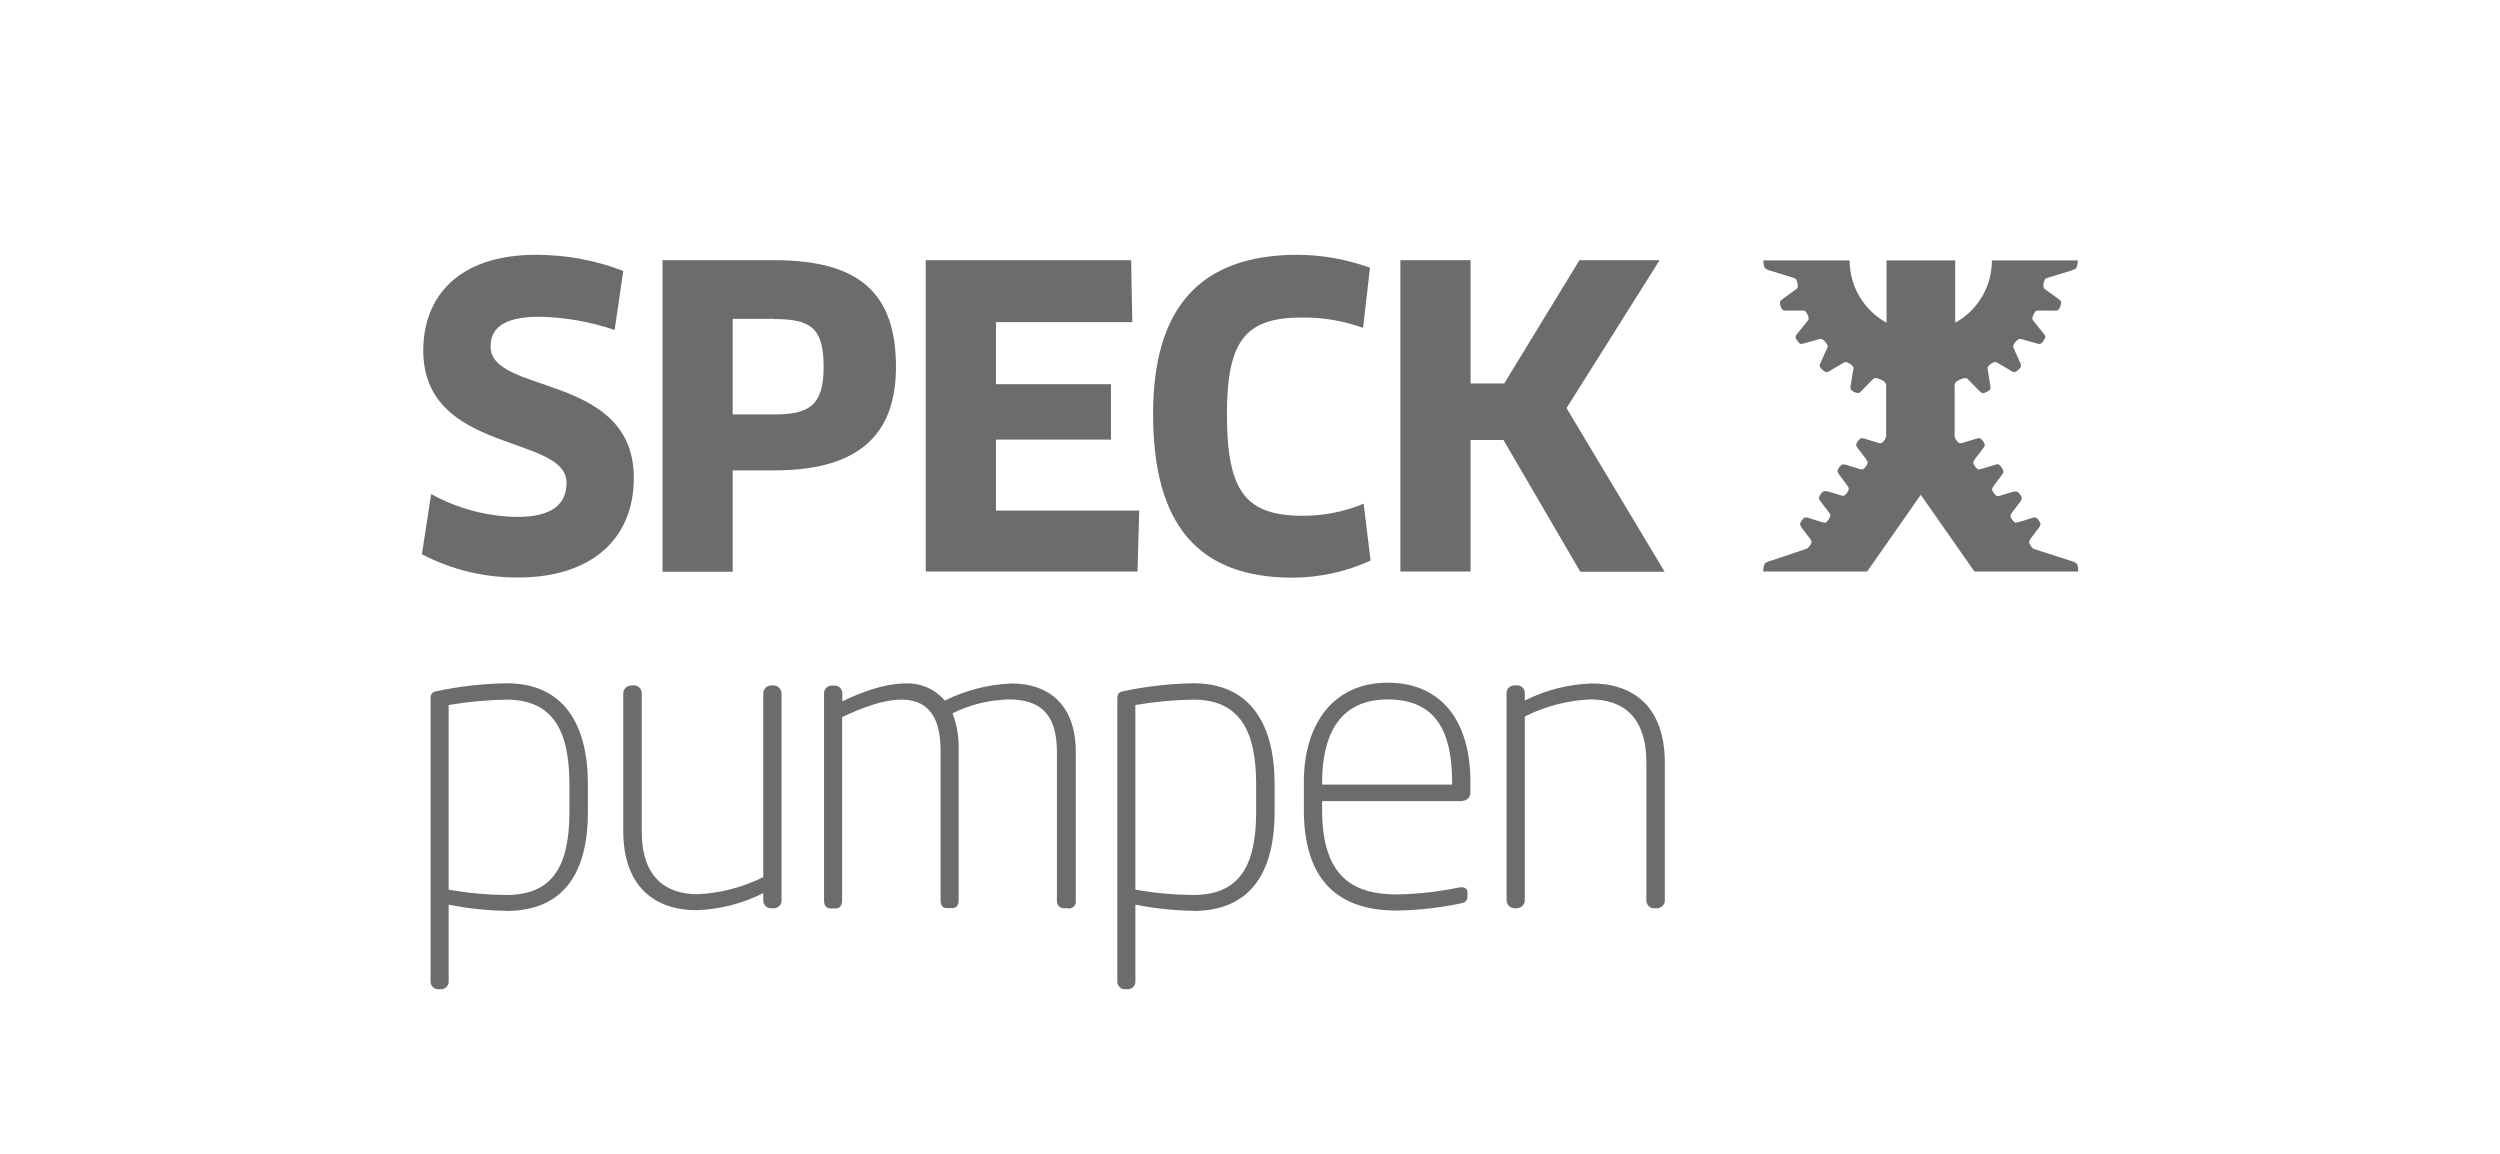
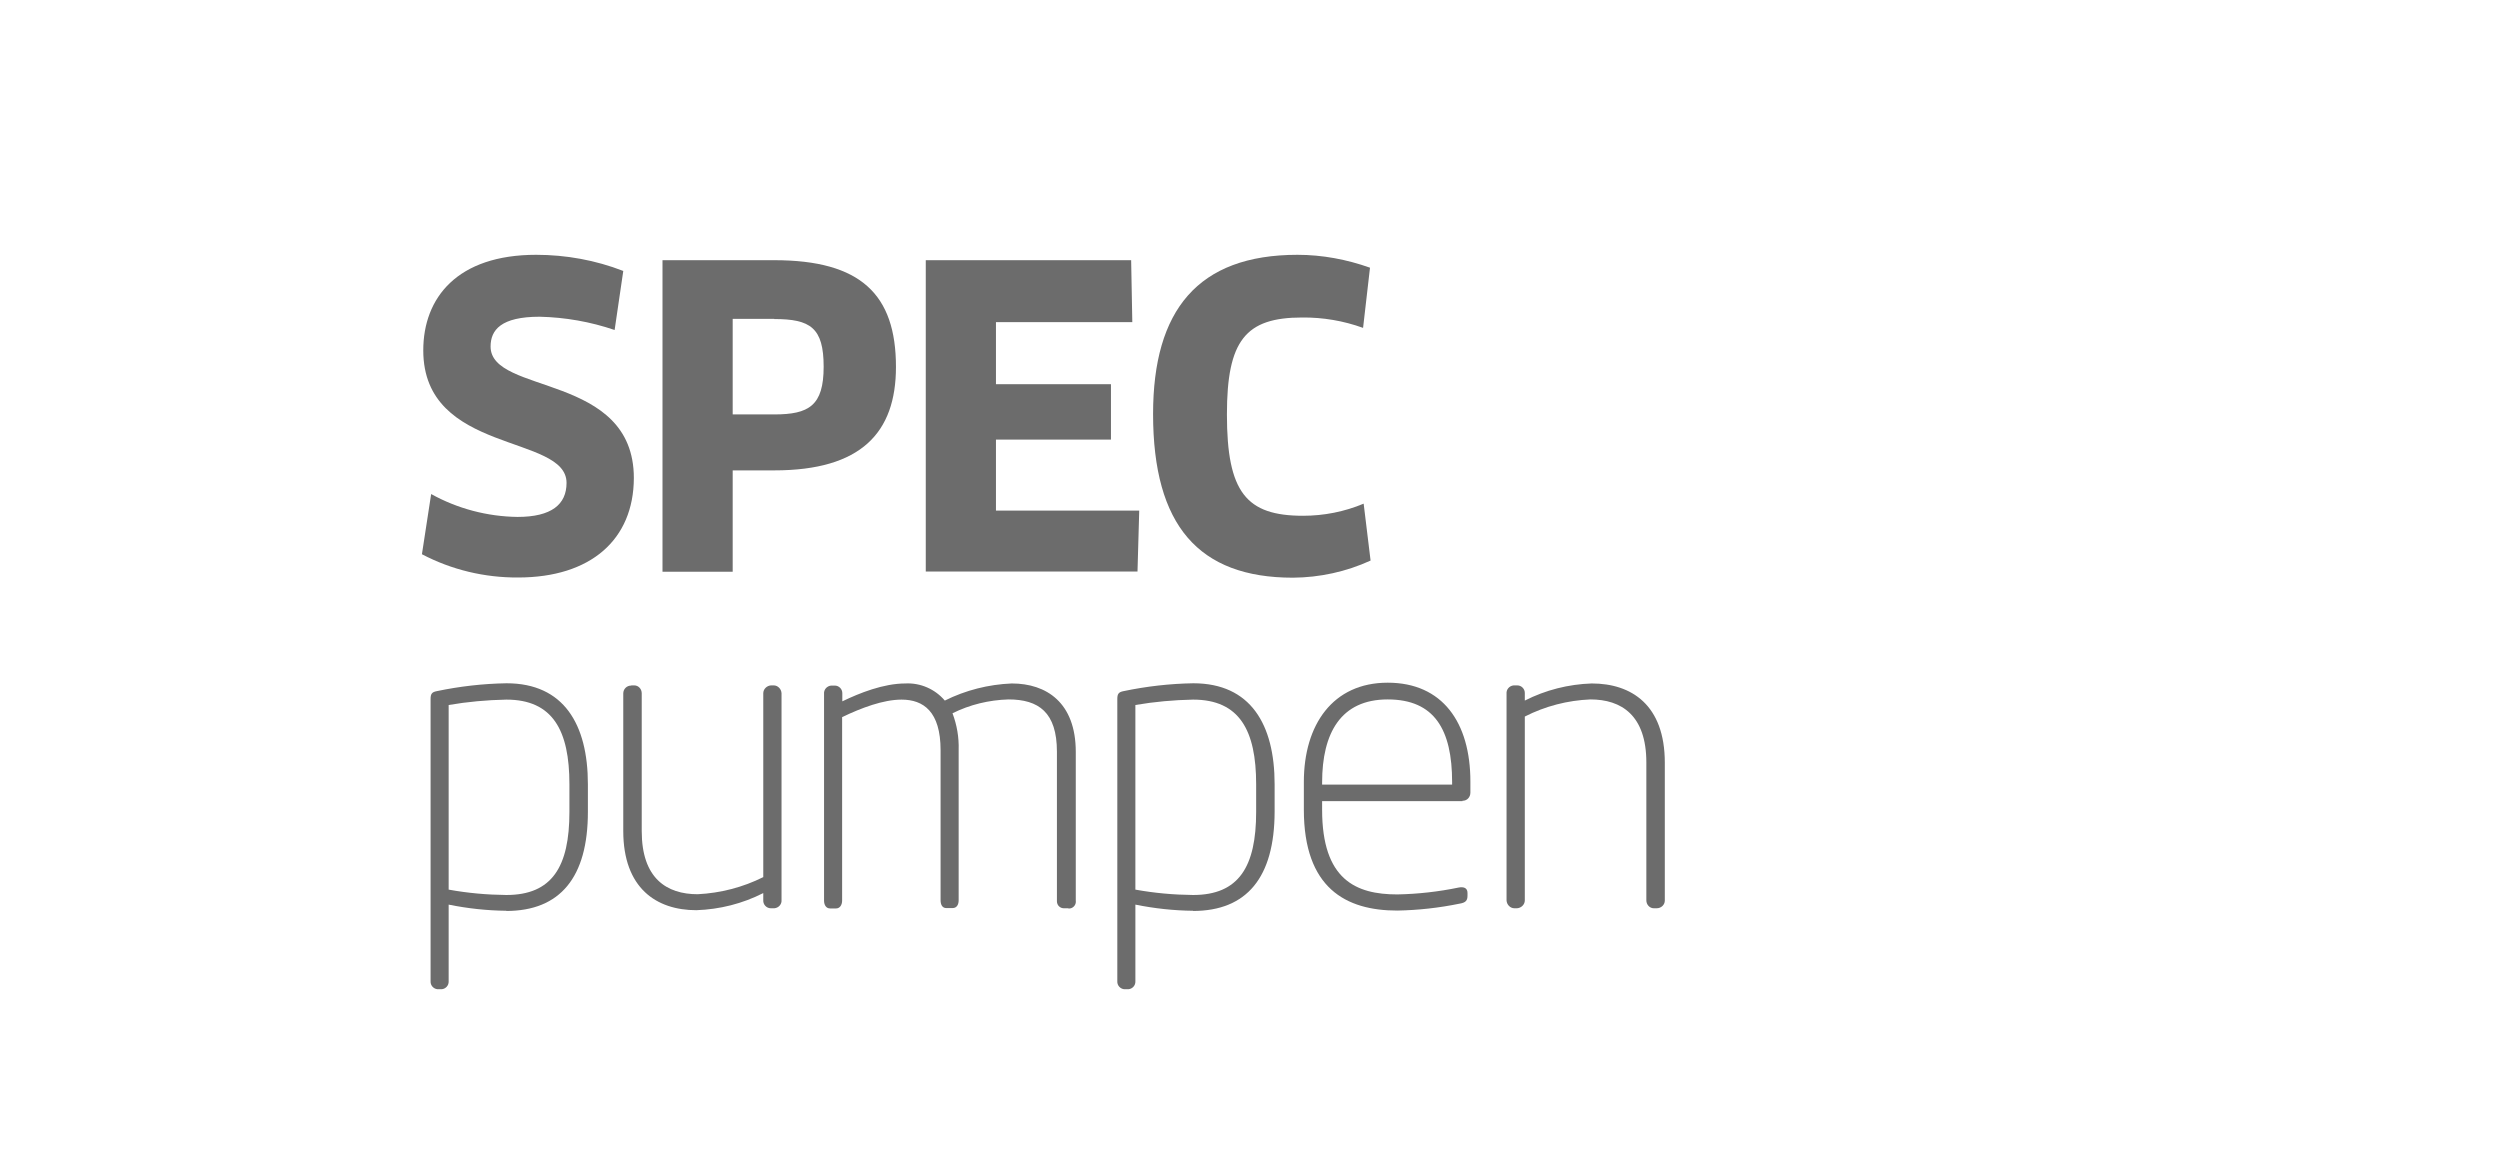
<svg xmlns="http://www.w3.org/2000/svg" id="Ebene_1" viewBox="0 0 130 60">
  <defs>
    <style>      .st0 {        fill: #6c6c6c;      }    </style>
  </defs>
  <path class="st0" d="M26.33,47.36c-1.01-.01-2.01-.12-3-.32v3.99c.01.21-.15.39-.36.41h-.22c-.21-.02-.37-.2-.36-.41v-14.68c0-.26.06-.36.32-.41,1.19-.25,2.41-.39,3.63-.41,2.98,0,4.23,2.14,4.23,5.25v1.44c0,3.4-1.44,5.15-4.25,5.15ZM29.61,40.78c0-2.79-.86-4.4-3.28-4.4-1.01.02-2.01.11-3,.28v9.6c.99.18,1.99.27,3,.28,2.38,0,3.28-1.47,3.28-4.32v-1.44Z" />
  <path class="st0" d="M32.83,35.64h.15c.22,0,.39.19.39.41v7.17c0,2.46,1.3,3.28,2.91,3.28,1.19-.06,2.35-.36,3.41-.89v-9.56c0-.22.19-.4.41-.41h.13c.22,0,.4.19.41.41v10.75c.02.22-.15.41-.37.43,0,0-.02,0-.02,0h-.17c-.22,0-.4-.19-.39-.41,0,0,0-.02,0-.02v-.36c-1.08.55-2.27.85-3.48.89-2.07,0-3.8-1.14-3.8-4.12v-7.15c0-.23.18-.41.41-.41h0Z" />
  <path class="st0" d="M55.54,47.23h-.22c-.2,0-.36-.16-.36-.36,0-.02,0-.04,0-.05v-7.73c0-2.05-.95-2.72-2.52-2.72-1.01.03-2.01.27-2.91.72.23.61.34,1.25.32,1.9v7.82c0,.22-.09.41-.32.41h-.32c-.22,0-.3-.19-.3-.41v-7.8c0-2.01-.89-2.63-2.03-2.63-.95,0-2.09.43-3.09.91v9.54c0,.22-.11.41-.32.41h-.3c-.22,0-.32-.19-.32-.41v-10.75c-.02-.22.15-.41.37-.43,0,0,.02,0,.02,0h.17c.22,0,.4.19.39.41,0,0,0,.02,0,.02v.39c.89-.43,2.14-.93,3.28-.93.78-.04,1.54.29,2.05.89,1.08-.54,2.27-.84,3.48-.89,1.8,0,3.33.99,3.33,3.56v7.73c.03.2-.11.38-.3.41-.03,0-.05,0-.08,0Z" />
  <path class="st0" d="M62.04,47.36c-1.01-.01-2.01-.12-3-.32v3.99c.01.21-.15.39-.36.41h-.22c-.21-.02-.37-.2-.36-.41v-14.68c0-.26.06-.36.32-.41,1.19-.25,2.41-.39,3.63-.41,2.98,0,4.23,2.14,4.23,5.25v1.44c-.01,3.4-1.44,5.15-4.25,5.15ZM65.32,40.78c0-2.79-.86-4.4-3.28-4.4-1.01.02-2.01.11-3,.28v9.6c.99.18,1.99.27,3,.28,2.38,0,3.28-1.47,3.28-4.32v-1.44Z" />
  <path class="st0" d="M76.05,41.66h-7.3v.45c0,3.63,1.75,4.4,3.91,4.4,1.07-.02,2.14-.14,3.2-.36.22-.04.45,0,.45.28v.15c0,.24-.09.36-.41.41-1.07.22-2.15.34-3.24.36-2.68,0-4.86-1.17-4.86-5.25v-1.44c0-2.98,1.51-5.16,4.36-5.16s4.3,2.07,4.3,5.14v.58c0,.23-.17.42-.4.42,0,0,0,0-.01,0ZM75.51,40.67c0-2.72-.91-4.3-3.35-4.3s-3.41,1.75-3.41,4.32v.11h6.76v-.13Z" />
  <path class="st0" d="M86.14,47.23h-.14c-.22,0-.39-.19-.39-.41v-7.17c0-2.46-1.3-3.28-2.91-3.28-1.19.05-2.35.35-3.41.89v9.56c0,.22-.19.4-.41.41h-.13c-.22,0-.4-.19-.41-.41v-10.75c-.02-.22.15-.41.37-.43,0,0,.02,0,.02,0h.17c.22,0,.4.19.39.41,0,0,0,.02,0,.02v.36c1.08-.55,2.27-.85,3.48-.89,2.07,0,3.8,1.12,3.8,4.12v7.17c0,.22-.19.4-.42.4Z" />
  <path class="st0" d="M26.94,30.03c-1.74.01-3.46-.4-5-1.21l.48-3.13c1.37.76,2.92,1.17,4.49,1.19,1.77,0,2.55-.65,2.55-1.77,0-2.55-7.45-1.47-7.45-6.89,0-2.74,1.77-4.97,5.87-4.97,1.55,0,3.09.28,4.53.84l-.45,3.07c-1.26-.43-2.57-.66-3.9-.69-2.01,0-2.55.69-2.55,1.55,0,2.52,7.45,1.36,7.45,6.84-.01,3.2-2.24,5.17-6.02,5.17Z" />
  <path class="st0" d="M40.26,24.46h-2.16v5.27h-3.65V13.53h5.81c4.49,0,6.33,1.77,6.33,5.55,0,3.42-1.81,5.38-6.33,5.38ZM40.26,16.58h-2.16v4.97h2.16c1.8,0,2.57-.45,2.57-2.48s-.69-2.48-2.57-2.48Z" />
  <path class="st0" d="M59.24,26.55l-.09,3.17h-11.01V13.53h10.68l.06,3.22h-7.09v3.23h5.98v2.88h-5.98v3.69h7.43Z" />
  <path class="st0" d="M70.88,17.05c-1.02-.37-2.09-.55-3.17-.54-2.94,0-3.91,1.19-3.91,5.04,0,4.06,1.01,5.27,3.96,5.27,1.08,0,2.15-.21,3.15-.63l.36,2.96c-1.27.58-2.64.88-4.04.89-4.9,0-7.27-2.72-7.27-8.51,0-5.4,2.33-8.28,7.51-8.28,1.29,0,2.56.24,3.77.67l-.36,3.13Z" />
-   <path class="st0" d="M82.17,29.72l-3.99-6.84h-1.71v6.84h-3.65V13.53h3.65v6.41h1.75l3.91-6.41h4.17l-4.84,7.69,5.1,8.51h-4.38Z" />
-   <path class="st0" d="M108,29.34c-.04-.08-.18-.14-.36-.19l-1.87-.6h-.02c-.12-.09-.21-.22-.24-.36,0-.05.04-.12.1-.21l.02-.02h0l.38-.5c.05-.06.09-.13.1-.21-.02-.07-.05-.14-.09-.19-.04-.06-.09-.11-.15-.15-.08-.01-.16,0-.23.03l-.28.09-.36.11c-.1.03-.18.05-.22.03-.06-.04-.11-.09-.15-.15-.04-.06-.07-.12-.09-.19,0-.05.04-.12.1-.2l.42-.55s.07-.11.08-.17c-.02-.07-.05-.14-.09-.19-.04-.06-.09-.11-.15-.15-.06-.02-.13-.02-.19,0h-.03l-.5.15-.12.04c-.07.03-.15.04-.23.03-.06-.04-.11-.09-.15-.15-.05-.06-.08-.12-.09-.19.01-.08.05-.15.1-.21l.27-.36.12-.16c.06-.09.11-.15.1-.21-.04-.14-.13-.27-.24-.36-.08-.02-.16,0-.23.03l-.17.05-.46.14c-.1.03-.18.05-.23.03-.06-.04-.11-.09-.15-.15-.05-.06-.08-.12-.09-.19,0-.05.04-.12.1-.21l.1-.13.3-.39c.06-.08.11-.15.1-.2-.02-.07-.05-.14-.09-.19-.04-.06-.09-.11-.15-.15-.08-.02-.16,0-.23.03l-.53.16-.1.03c-.1.03-.18.05-.23.03-.06-.04-.11-.09-.15-.15-.04-.06-.08-.12-.09-.19h0v-2.65c0-.09.04-.17.11-.22.08-.06.16-.1.26-.13.07-.03.15-.04.23-.04.04.01.08.04.1.07h0l.57.58c.08.08.14.13.19.13.07,0,.14-.03.21-.06.07-.03.13-.08.18-.13.02-.07.02-.15,0-.23l-.13-.81h0s-.01-.09,0-.13c.05-.06.1-.12.17-.16.06-.05.13-.08.21-.1.04,0,.09.01.12.04h0l.7.41c.06.05.13.08.21.08.07-.03.13-.06.18-.12.06-.05.1-.1.14-.17,0-.08-.01-.16-.05-.22l-.33-.74h0s-.03-.08-.03-.12c.03-.07.07-.14.12-.2.05-.06.11-.11.18-.15.04-.01.09-.01.13,0h0l.78.22c.1.03.18.05.23.02.06-.04.11-.1.15-.16.04-.06.07-.12.09-.19,0-.05-.04-.12-.11-.2l-.51-.63h0s-.05-.07-.06-.11c0-.08.03-.15.06-.22.03-.07.08-.14.13-.19.04-.02.08-.03.13-.02h.81c.08.01.16,0,.23-.04.04-.06.08-.12.1-.19.02-.07.04-.14.04-.22,0-.05-.07-.1-.16-.17l-.66-.48h0s-.07-.05-.09-.09c-.02-.08-.02-.16,0-.23.01-.08.04-.15.08-.22.03-.03.07-.05.11-.06h0l1.17-.36c.18-.05.32-.11.36-.19.04-.12.06-.24.06-.36h-4.47c0,1.35-.73,2.59-1.91,3.24v-3.24h-3.57v3.24c-1.18-.65-1.92-1.89-1.92-3.24h-4.49c0,.12.02.24.06.36.04.08.18.14.36.19l1.17.36h0s.08.03.11.06c.04.07.07.14.08.22.02.08.02.16,0,.23-.02.04-.05.07-.09.09h0l-.66.48c-.09.06-.15.12-.16.17,0,.07,0,.15.03.22.02.07.06.13.1.19.07.04.15.05.23.04h.81s.09,0,.13.02c.06.05.1.12.13.19.04.07.06.15.06.22,0,.04-.03.08-.06.11h0l-.51.63c-.07.08-.12.15-.11.2.01.07.04.14.09.19.04.06.09.12.14.16.04.03.13,0,.23-.02l.78-.22h0s.09-.01.13,0c.07.04.13.09.18.15.05.06.09.12.12.2,0,.04,0,.09-.03.12h0l-.33.74c-.04.07-.06.14-.05.22.03.06.08.12.14.17.05.05.11.09.18.12.08,0,.15-.03.22-.08l.7-.41h0s.08-.04.12-.04c.08.02.15.05.21.1.07.04.12.09.17.16.02.04.02.09,0,.13h0l-.13.81c-.02.07-.02.15,0,.23.05.05.11.1.17.13.06.03.13.05.21.06.05,0,.12-.05.19-.13l.57-.58h0s.06-.06.1-.07c.08,0,.16,0,.23.04.09.03.18.07.26.13.07.05.11.13.11.22v2.65h0c-.02.07-.05.14-.09.19-.04.06-.09.11-.15.15-.08.02-.16,0-.23-.03l-.1-.03-.52-.16c-.07-.03-.15-.04-.23-.03-.06.04-.11.09-.15.15-.04.06-.08.12-.09.19,0,.05.04.12.1.2l.3.39.1.13c.06.09.11.15.1.21-.02.07-.05.14-.09.19-.04.06-.09.11-.15.15-.08.02-.16,0-.23-.03l-.46-.14-.17-.05c-.07-.03-.15-.04-.23-.03-.06.04-.11.09-.15.15-.04.06-.08.12-.09.19,0,.05.04.12.1.21l.12.16.27.36c.05.06.09.13.1.21-.02.07-.05.14-.09.19-.04.06-.09.11-.15.15-.08.02-.16,0-.23-.03l-.13-.04-.5-.15h-.03c-.06-.02-.13-.02-.19,0-.06.04-.11.09-.15.15-.04.06-.07.12-.09.19,0,.04.03.1.08.17l.42.55c.06.08.11.15.1.2-.04.14-.13.27-.24.36-.04.03-.12,0-.23-.03l-.36-.11-.28-.09c-.07-.03-.15-.04-.23-.03-.06.04-.11.1-.15.15-.04.06-.07.12-.09.19,0,.05.04.12.1.21l.38.5h0l.02.02c.06.09.11.15.1.21-.02.07-.05.14-.09.19-.04.06-.09.11-.15.15h0l-1.85.62c-.18.05-.32.11-.36.19-.04.12-.07.25-.06.38h5.4l2.79-3.99,2.79,3.99h5.4c0-.13-.01-.26-.06-.39Z" />
</svg>